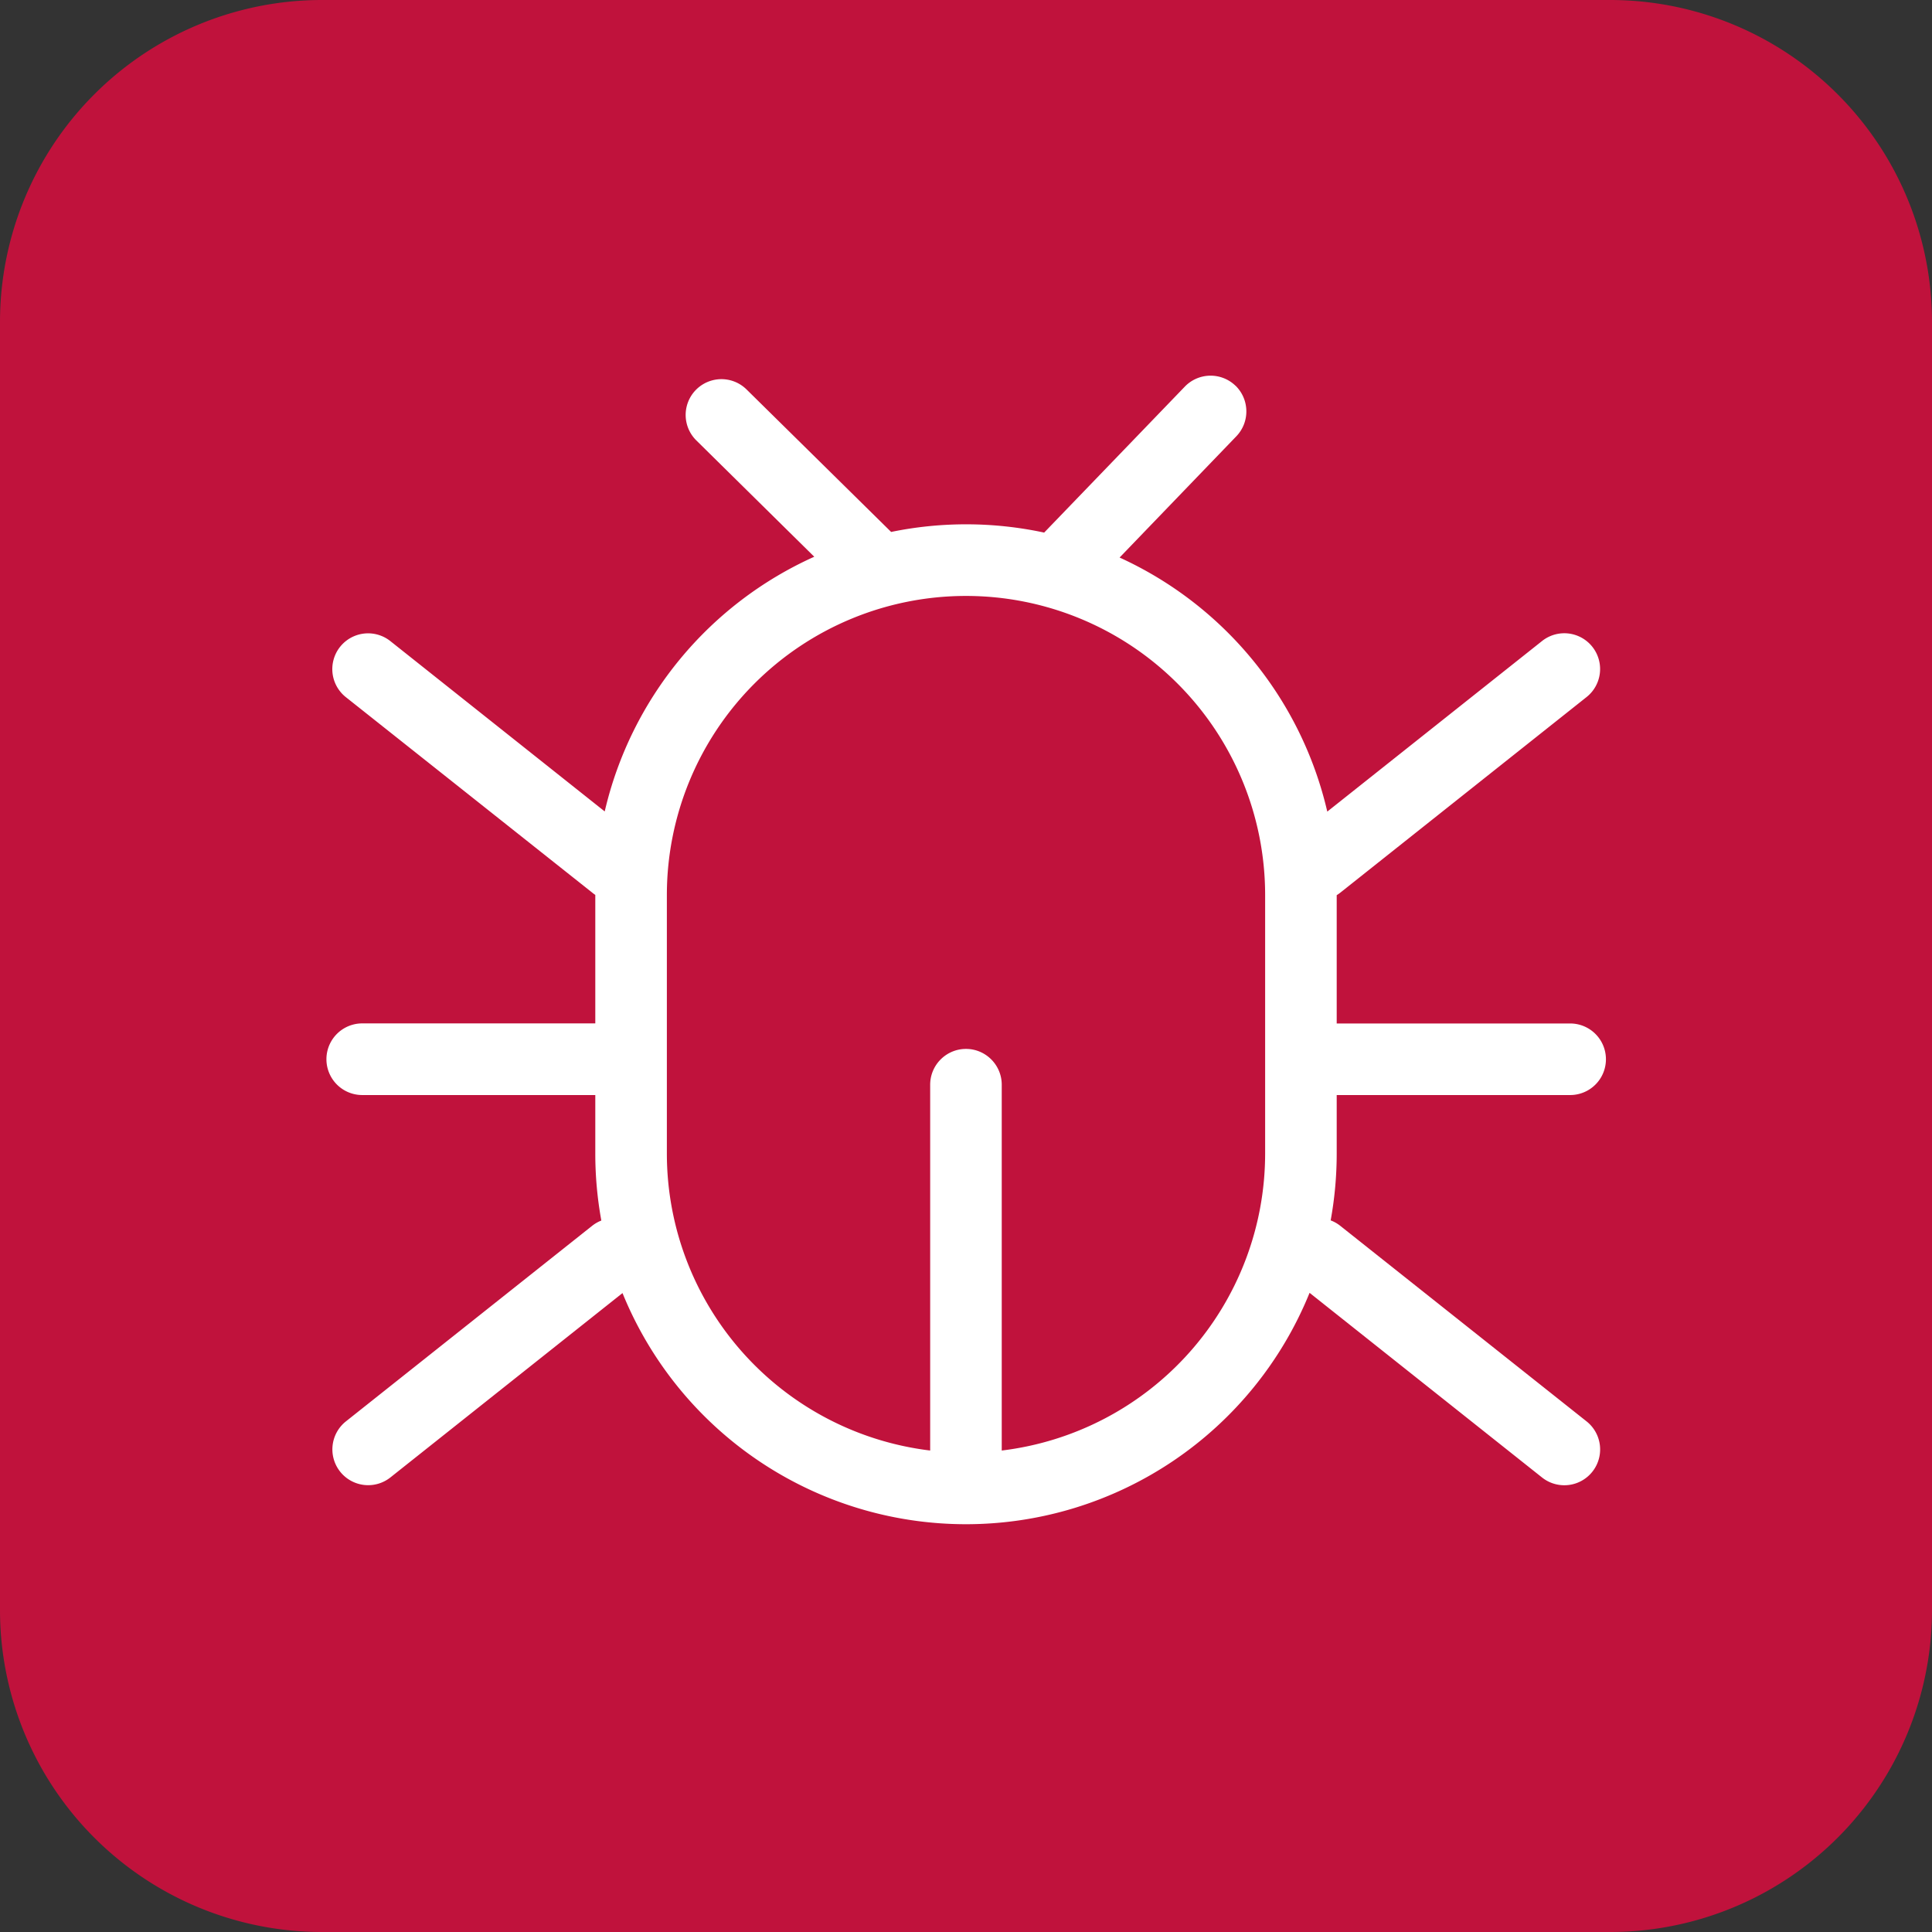
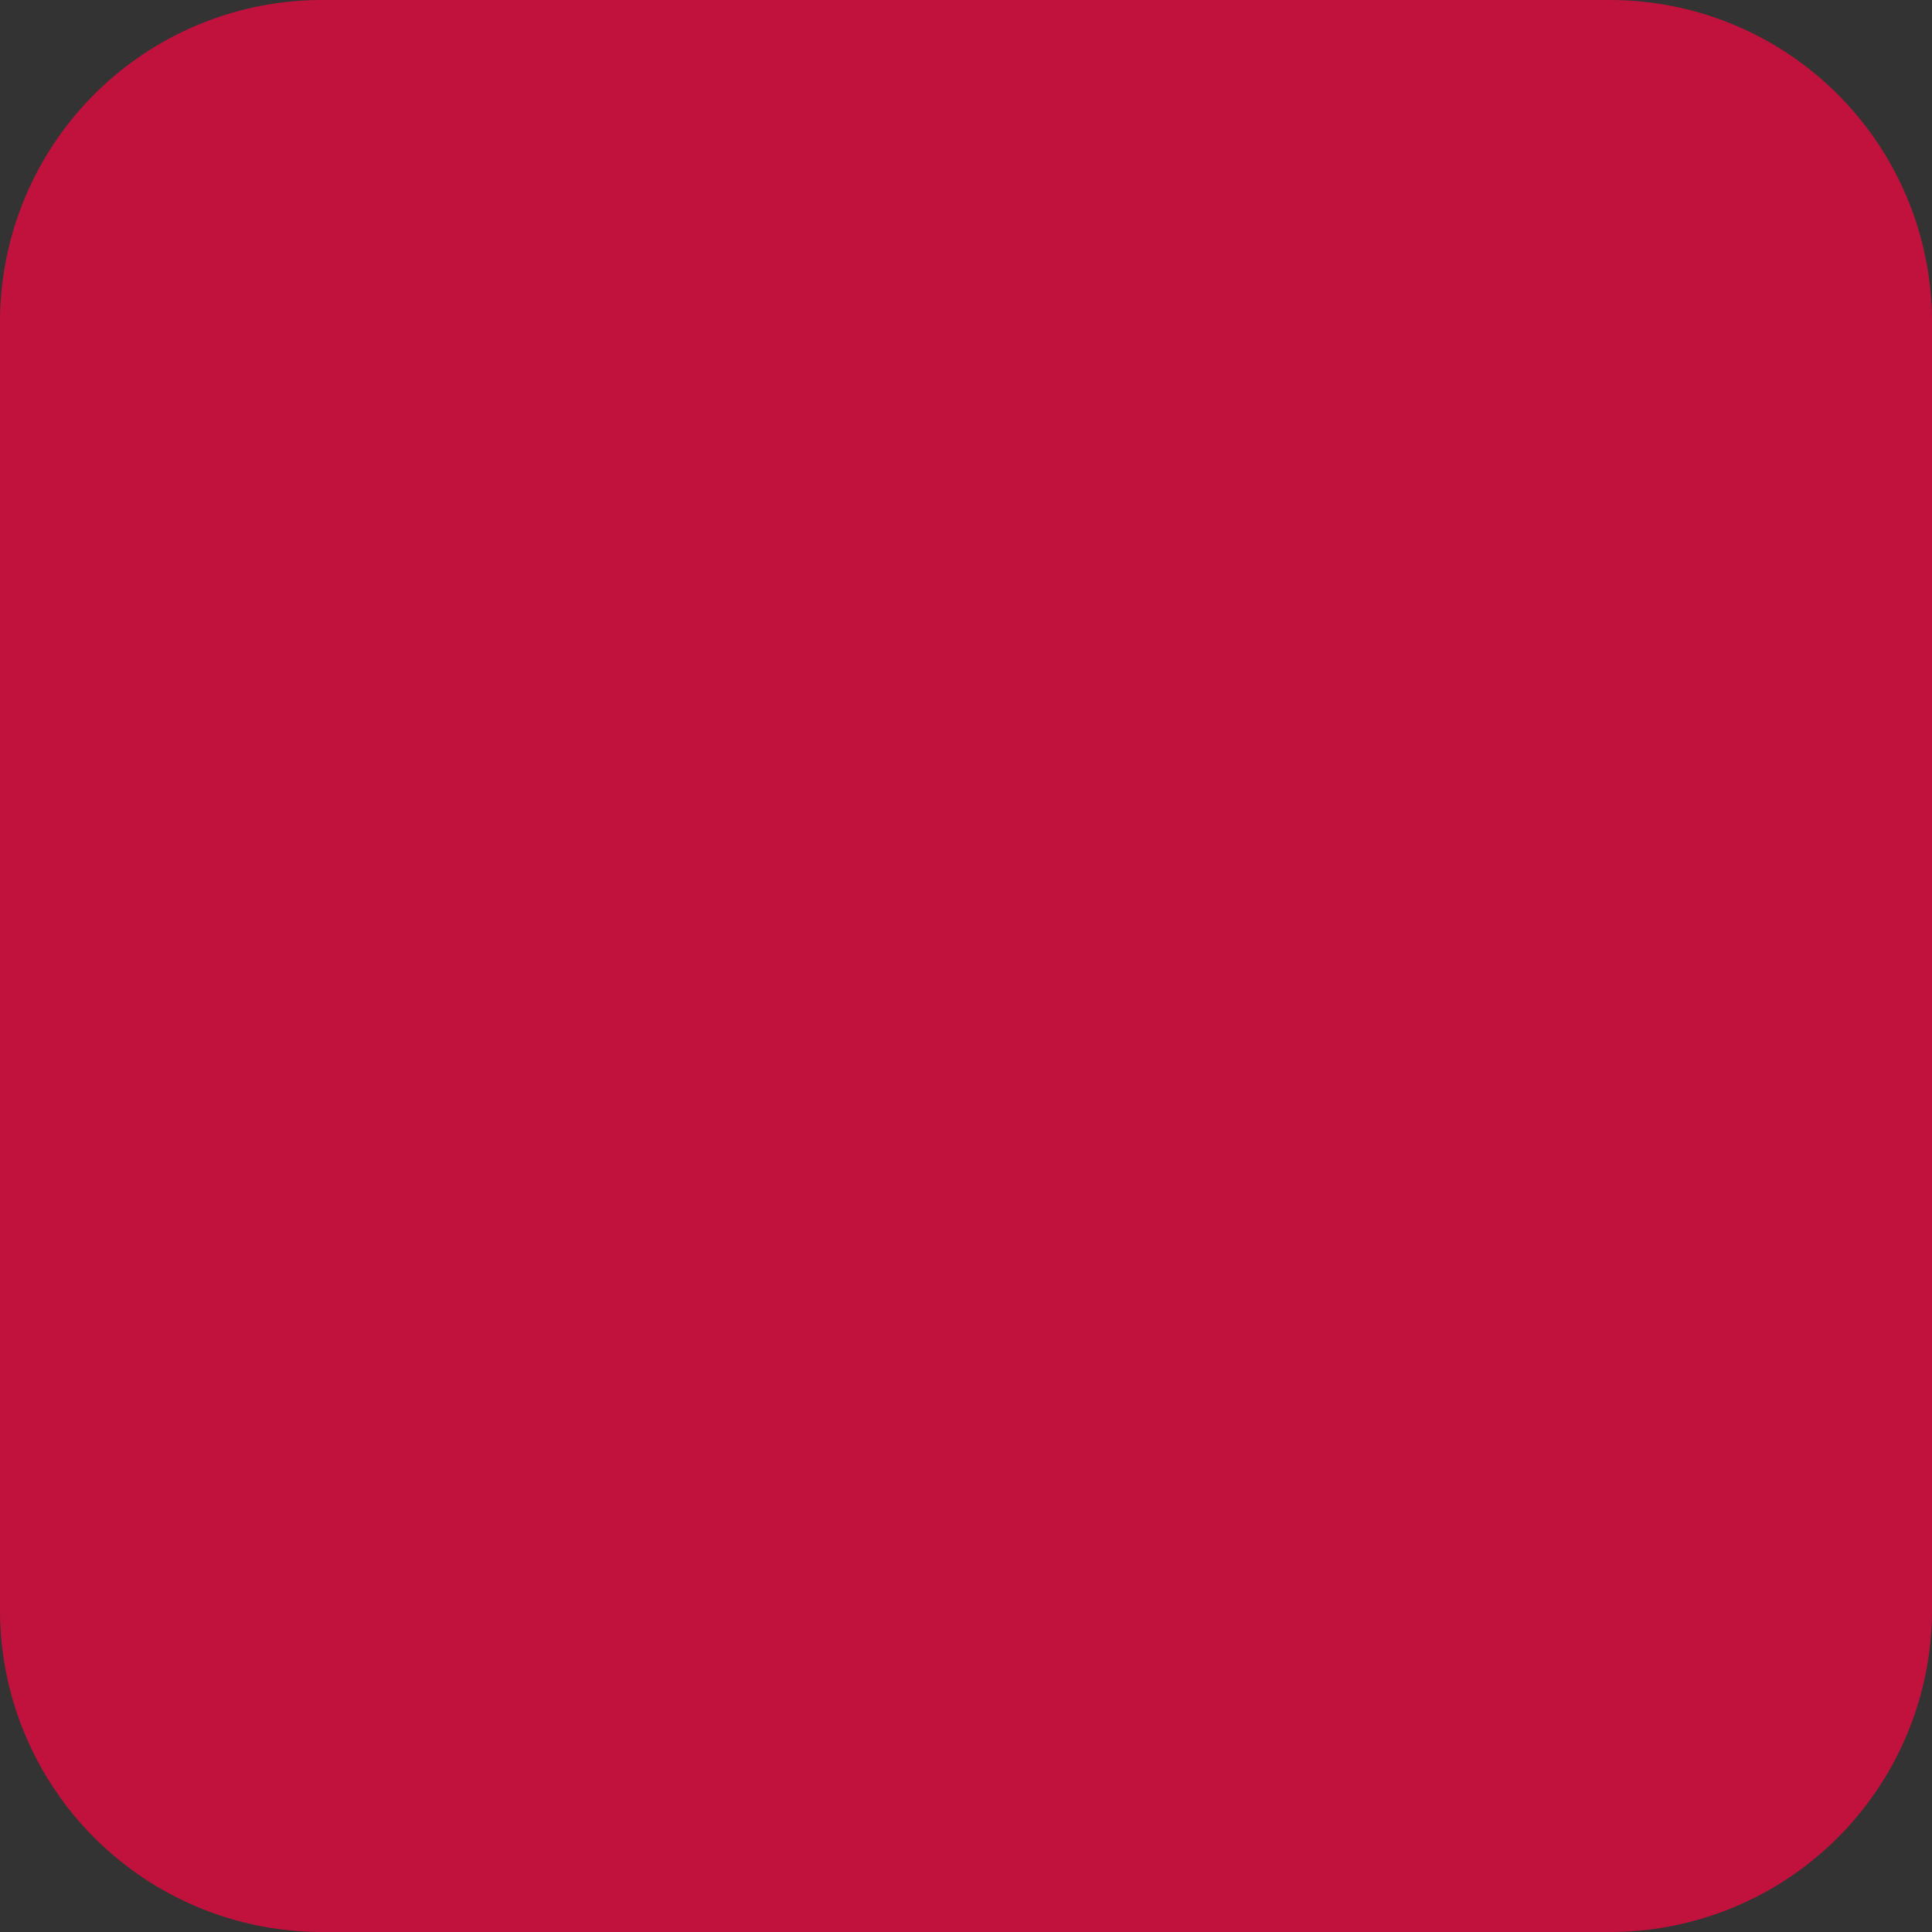
<svg xmlns="http://www.w3.org/2000/svg" width="24" height="24" fill="none">
  <rect width="100%" height="100%" fill="#333333" stroke="none" />
  <path d="M0 4a4 4 0 0 1 4-4h16a4 4 0 0 1 4 4v16a4 4 0 0 1-4 4H4a4 4 0 0 1-4-4V4Z" fill="#C0123C" />
-   <path fill-rule="evenodd" clip-rule="evenodd" d="M15.347 4.79c.176.171.182.452.011.63l-1.45 1.506a4.614 4.614 0 0 1 2.58 3.156l2.668-2.119a.444.444 0 1 1 .553.696l-3.058 2.429a.442.442 0 0 1-.046.032v1.594h2.9a.444.444 0 1 1 0 .889h-2.9v.726c0 .284-.026.562-.075.831a.443.443 0 0 1 .121.069l3.058 2.428a.444.444 0 1 1-.553.697l-2.888-2.294a4.606 4.606 0 0 1-8.535.003l-2.883 2.29a.444.444 0 1 1-.553-.696l3.057-2.428a.446.446 0 0 1 .116-.067 4.631 4.631 0 0 1-.075-.833v-.726H4.5a.444.444 0 1 1 0-.89h2.895v-1.596a.458.458 0 0 1-.04-.03L4.296 8.66a.444.444 0 1 1 .553-.696l2.663 2.116a4.614 4.614 0 0 1 2.603-3.164L8.65 5.471a.444.444 0 1 1 .624-.633l1.796 1.77a4.625 4.625 0 0 1 1.901.008l1.747-1.813a.445.445 0 0 1 .629-.012ZM12 13.03c.245 0 .444.2.444.445v4.544a3.717 3.717 0 0 0 3.272-3.69v-3.21a3.716 3.716 0 1 0-7.432 0v3.21a3.717 3.717 0 0 0 3.271 3.69v-4.544c0-.246.2-.445.445-.445Z" fill="#fff" />
</svg>